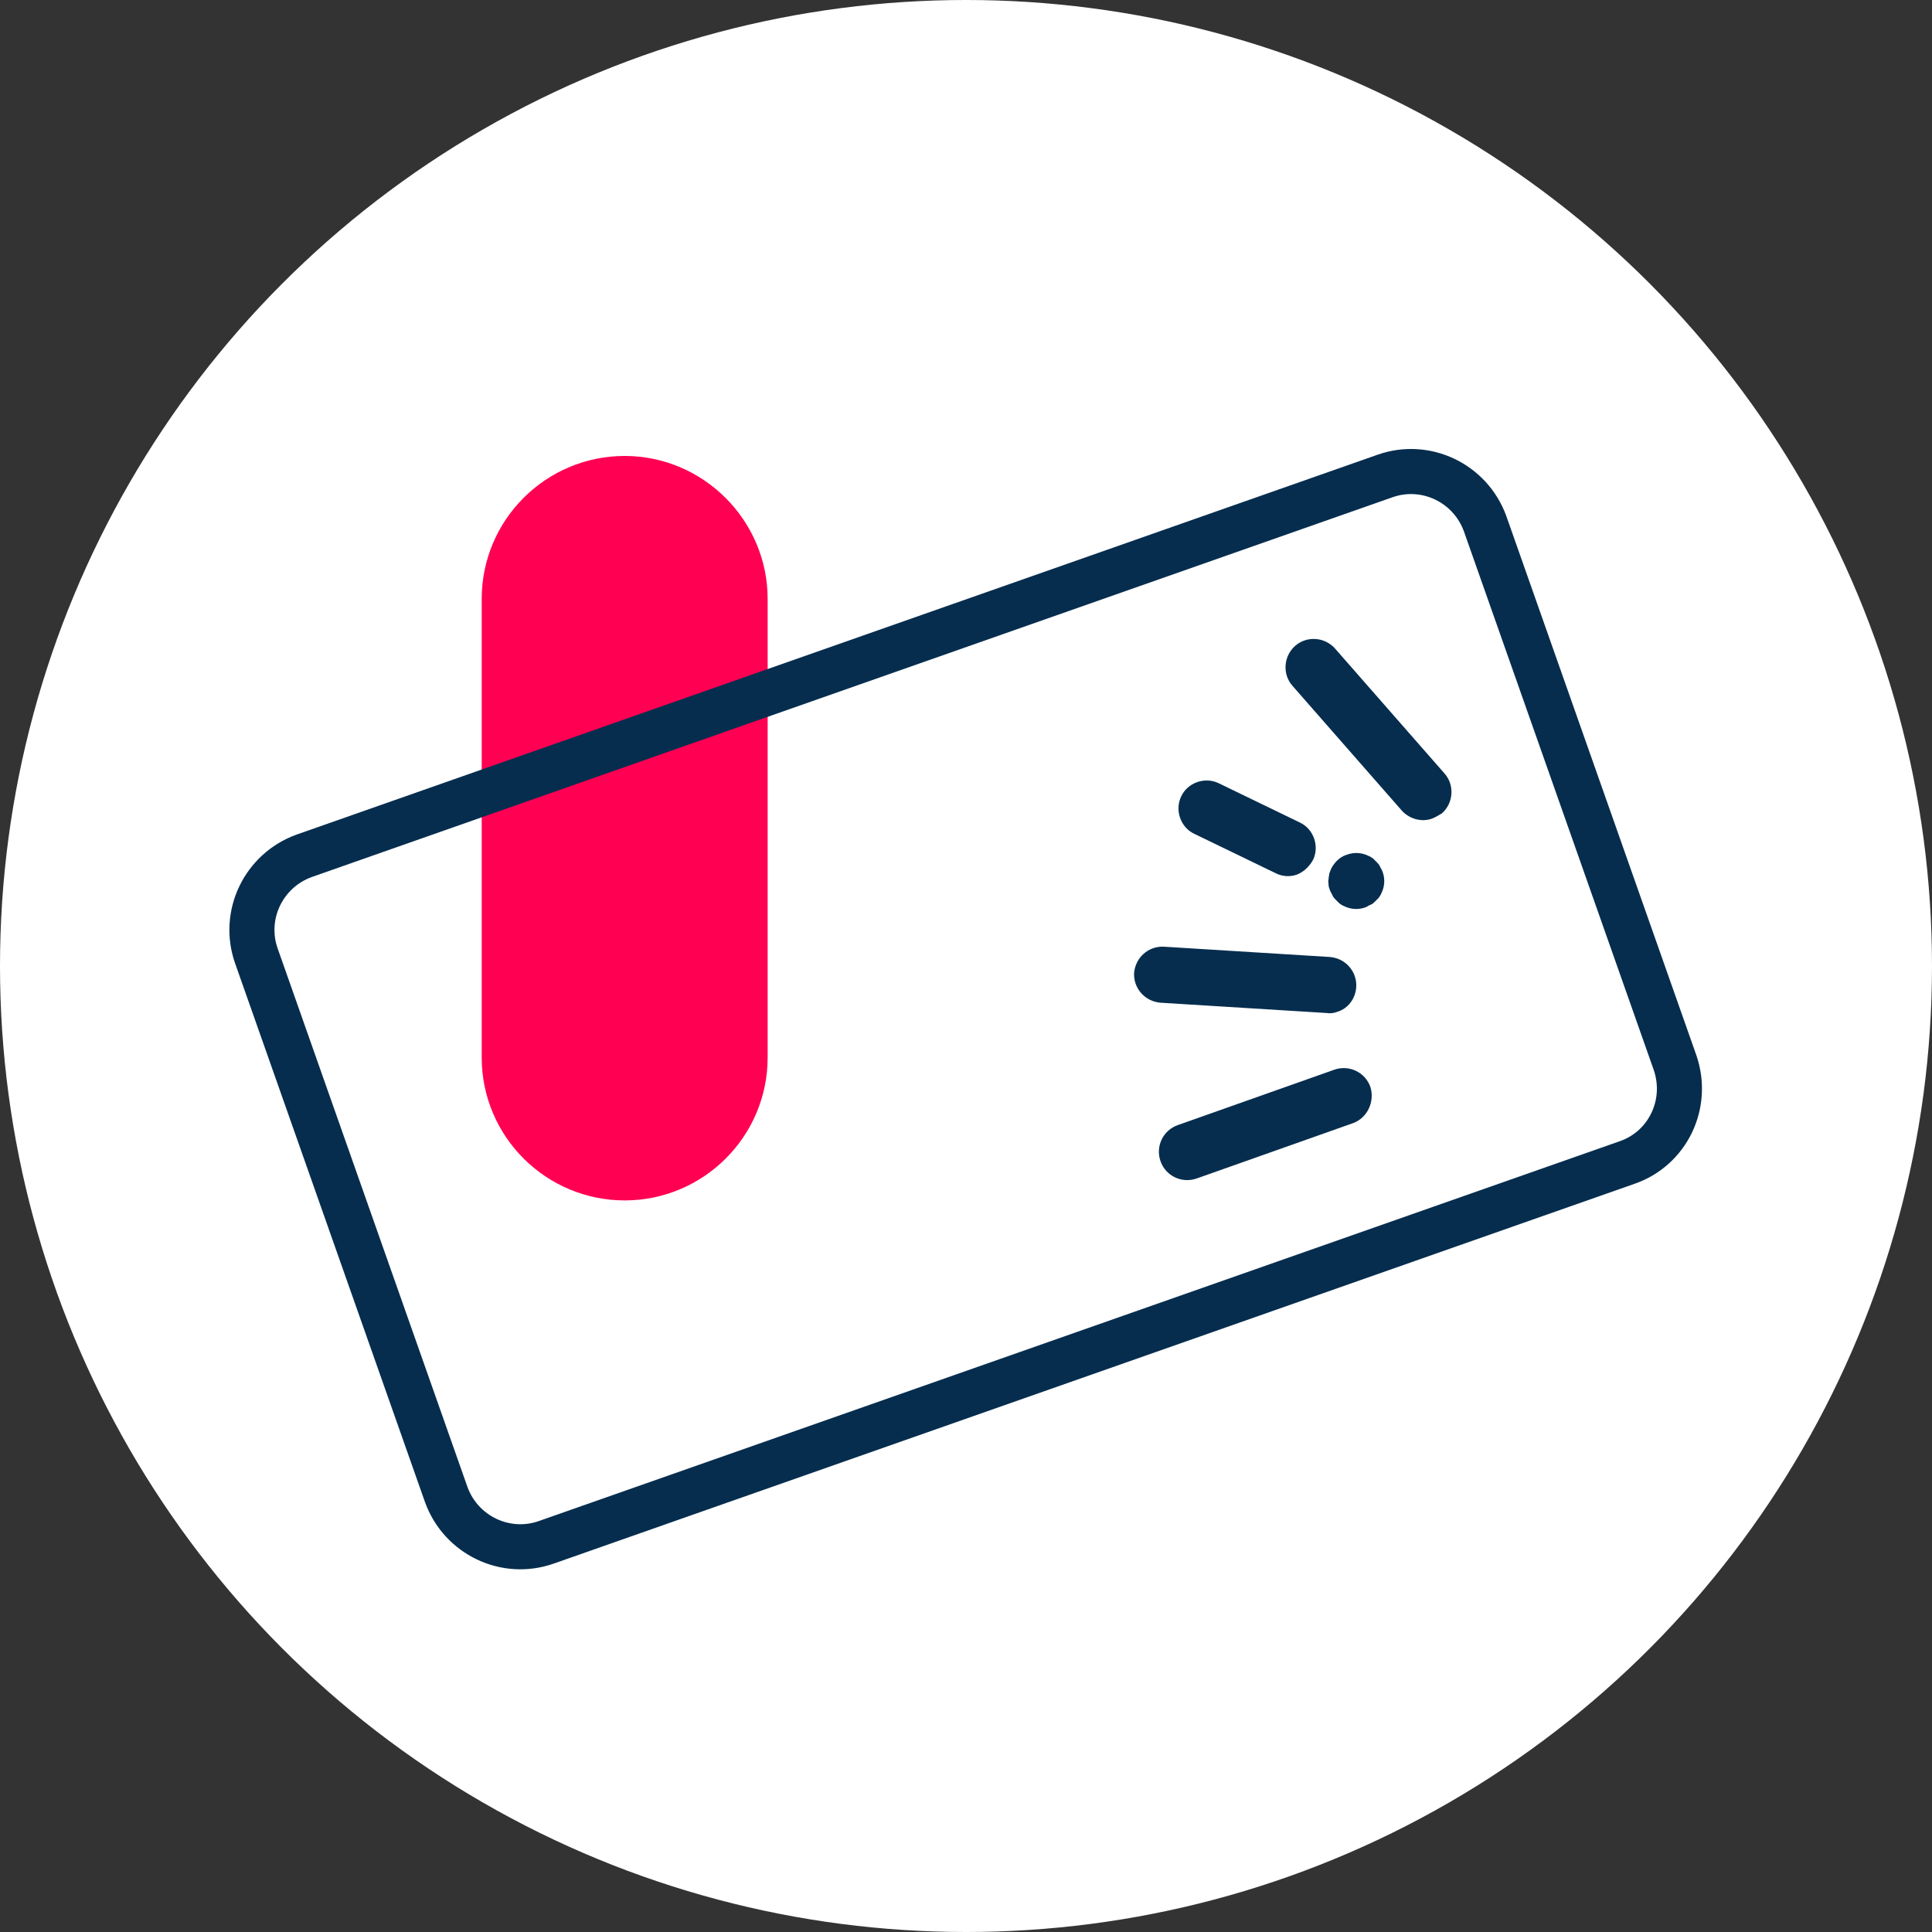
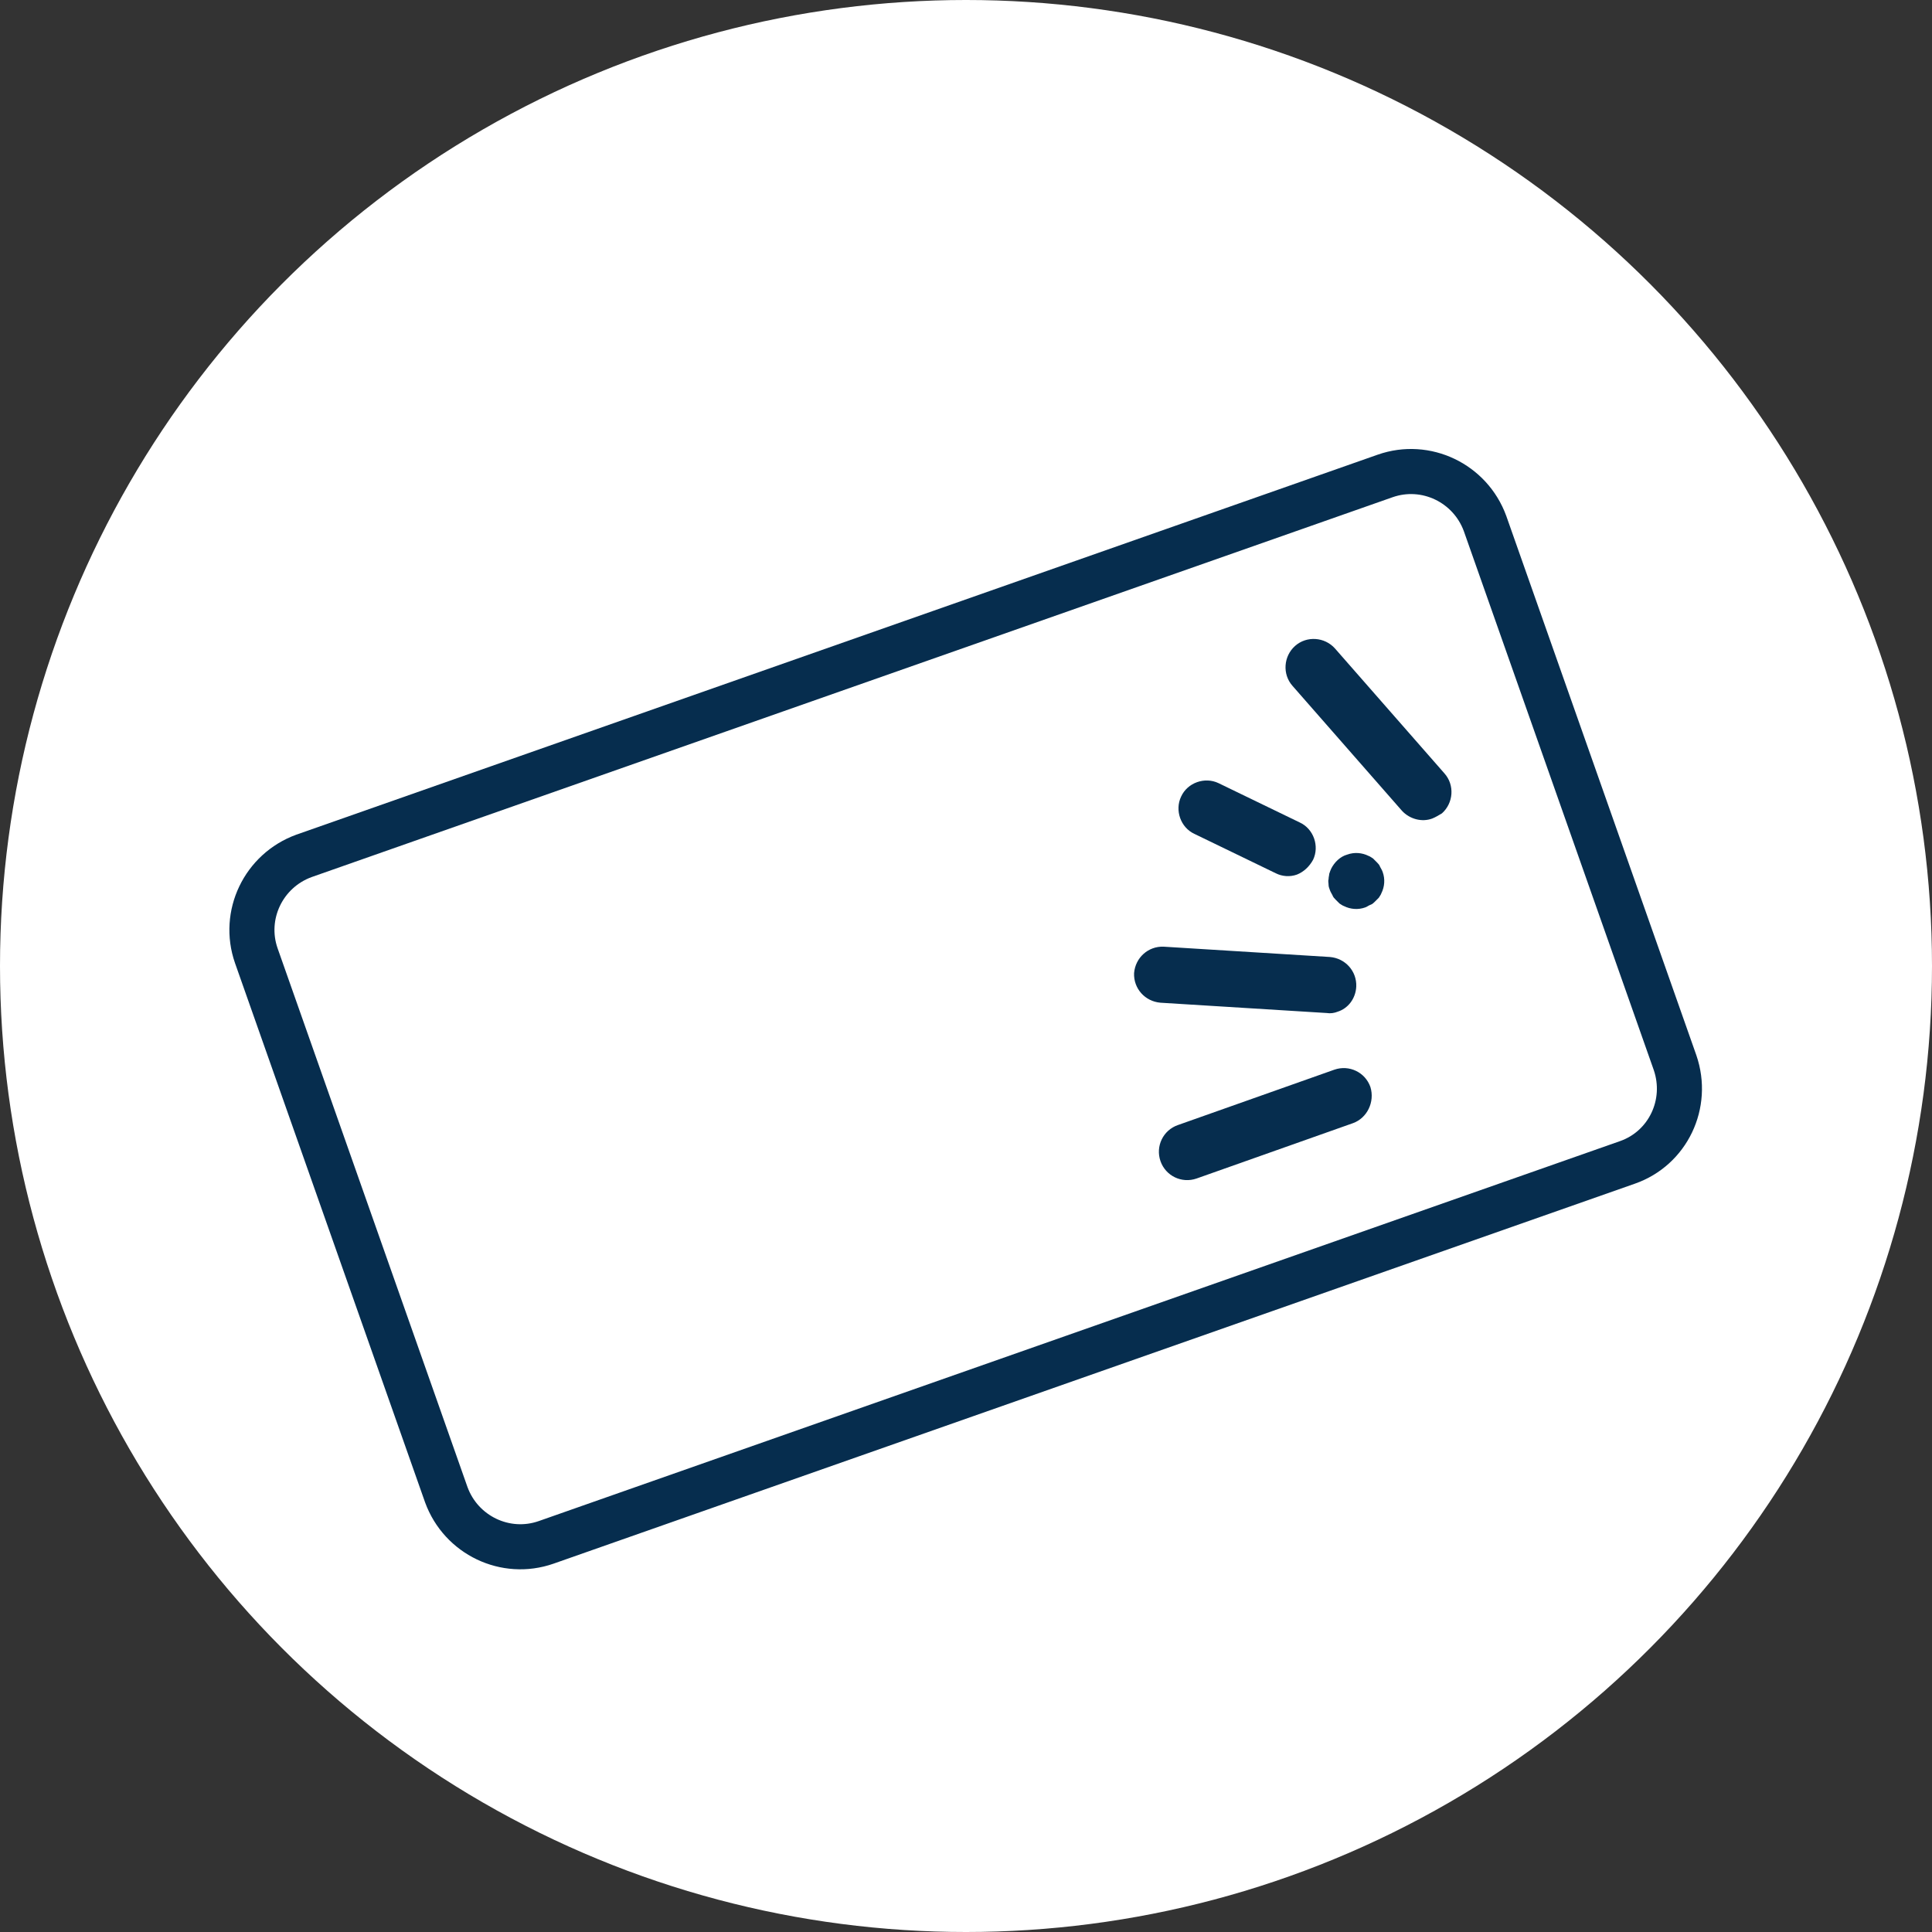
<svg xmlns="http://www.w3.org/2000/svg" version="1.1" id="Layer_1" x="0px" y="0px" viewBox="0 0 300 300" style="enable-background:new 0 0 300 300;" xml:space="preserve">
  <rect x="0" y="0" width="300" height="300" fill="#333333" stroke="none" />
  <style type="text/css">
	.st0{fill:#FFFFFF;}
	.st1{fill:#0BA797;}
	.st2{fill:#FFC94D;}
	.st3{fill:#FF0053;}
	.st4{fill:none;stroke:#062D4E;stroke-width:7;stroke-linecap:round;stroke-linejoin:round;stroke-miterlimit:10;}
	.st5{fill:#062D4E;}
	.st6{fill:#3D5CCE;}
	.st7{fill:none;stroke:#062D4E;stroke-width:7;stroke-linejoin:round;stroke-miterlimit:10;}
	.st8{fill:#A191E7;}
</style>
  <circle class="st0" cx="150" cy="150" r="150" />
  <g>
-     <path class="st3" d="M74.8,164.2V93c0-12.3,10-22.2,22.2-22.2s22.2,10,22.2,22.2v71.2c0,12.3-10,22.2-22.2,22.2   S74.8,176.5,74.8,164.2z" />
    <path class="st4" d="M252.7,180.5l-167.9,59c-6.3,2.2-13.2-1.1-15.5-7.4l-29.5-83.7c-2.2-6.3,1.1-13.2,7.4-15.5l167.9-59   c6.3-2.2,13.2,1.1,15.5,7.4l29.5,83.7C262.3,171.4,259,178.3,252.7,180.5z" />
    <g>
      <path class="st5" d="M210.1,174.4l-24.3,8.6c-2.3,0.8-4.8-0.4-5.6-2.7s0.4-4.8,2.7-5.6l24.3-8.6c2.3-0.8,4.8,0.4,5.6,2.7    C213.5,171.1,212.3,173.6,210.1,174.4z" />
      <path class="st5" d="M207.7,157.1c-0.5,0.2-1.1,0.3-1.7,0.2l-25.8-1.6c-2.4-0.2-4.2-2.2-4.1-4.6c0.2-2.4,2.2-4.2,4.6-4.1l25.8,1.6    c2.4,0.2,4.2,2.2,4.1,4.6C210.5,155.1,209.3,156.6,207.7,157.1z" />
      <path class="st5" d="M222.4,127.1c-1.6,0.6-3.5,0.1-4.7-1.2l-17-19.4c-1.6-1.8-1.4-4.6,0.4-6.2c1.8-1.6,4.6-1.4,6.2,0.4l17,19.4    c1.6,1.8,1.4,4.6-0.4,6.2C223.4,126.6,222.9,126.9,222.4,127.1z" />
      <path class="st5" d="M201.4,135.8c-1.1,0.4-2.3,0.3-3.3-0.2l-12.6-6.1c-2.2-1-3.1-3.7-2.1-5.8c1-2.2,3.7-3.1,5.8-2.1l12.6,6.1    c2.2,1,3.1,3.7,2.1,5.8C203.3,134.6,202.4,135.4,201.4,135.8z" />
      <path class="st5" d="M212,140.9c-1.1,0.4-2.3,0.3-3.3-0.2c-0.3-0.1-0.5-0.3-0.7-0.4c-0.2-0.2-0.4-0.4-0.6-0.6    c-0.2-0.2-0.4-0.4-0.5-0.7c-0.1-0.2-0.3-0.5-0.4-0.8c-0.1-0.3-0.2-0.5-0.2-0.8c0-0.3-0.1-0.6,0-0.9c0-0.3,0.1-0.6,0.1-0.8    c0.1-0.3,0.2-0.6,0.3-0.8c0.5-1,1.4-1.9,2.5-2.2c1.1-0.4,2.3-0.3,3.3,0.2c0.3,0.1,0.5,0.3,0.7,0.4c0.2,0.2,0.4,0.4,0.6,0.6    c0.2,0.2,0.4,0.4,0.5,0.7c0.1,0.2,0.3,0.5,0.4,0.8c0.4,1.1,0.3,2.3-0.2,3.3c-0.1,0.3-0.3,0.5-0.4,0.7c-0.2,0.2-0.4,0.4-0.6,0.6    c-0.2,0.2-0.4,0.4-0.7,0.5C212.5,140.6,212.3,140.8,212,140.9z" />
    </g>
  </g>
</svg>